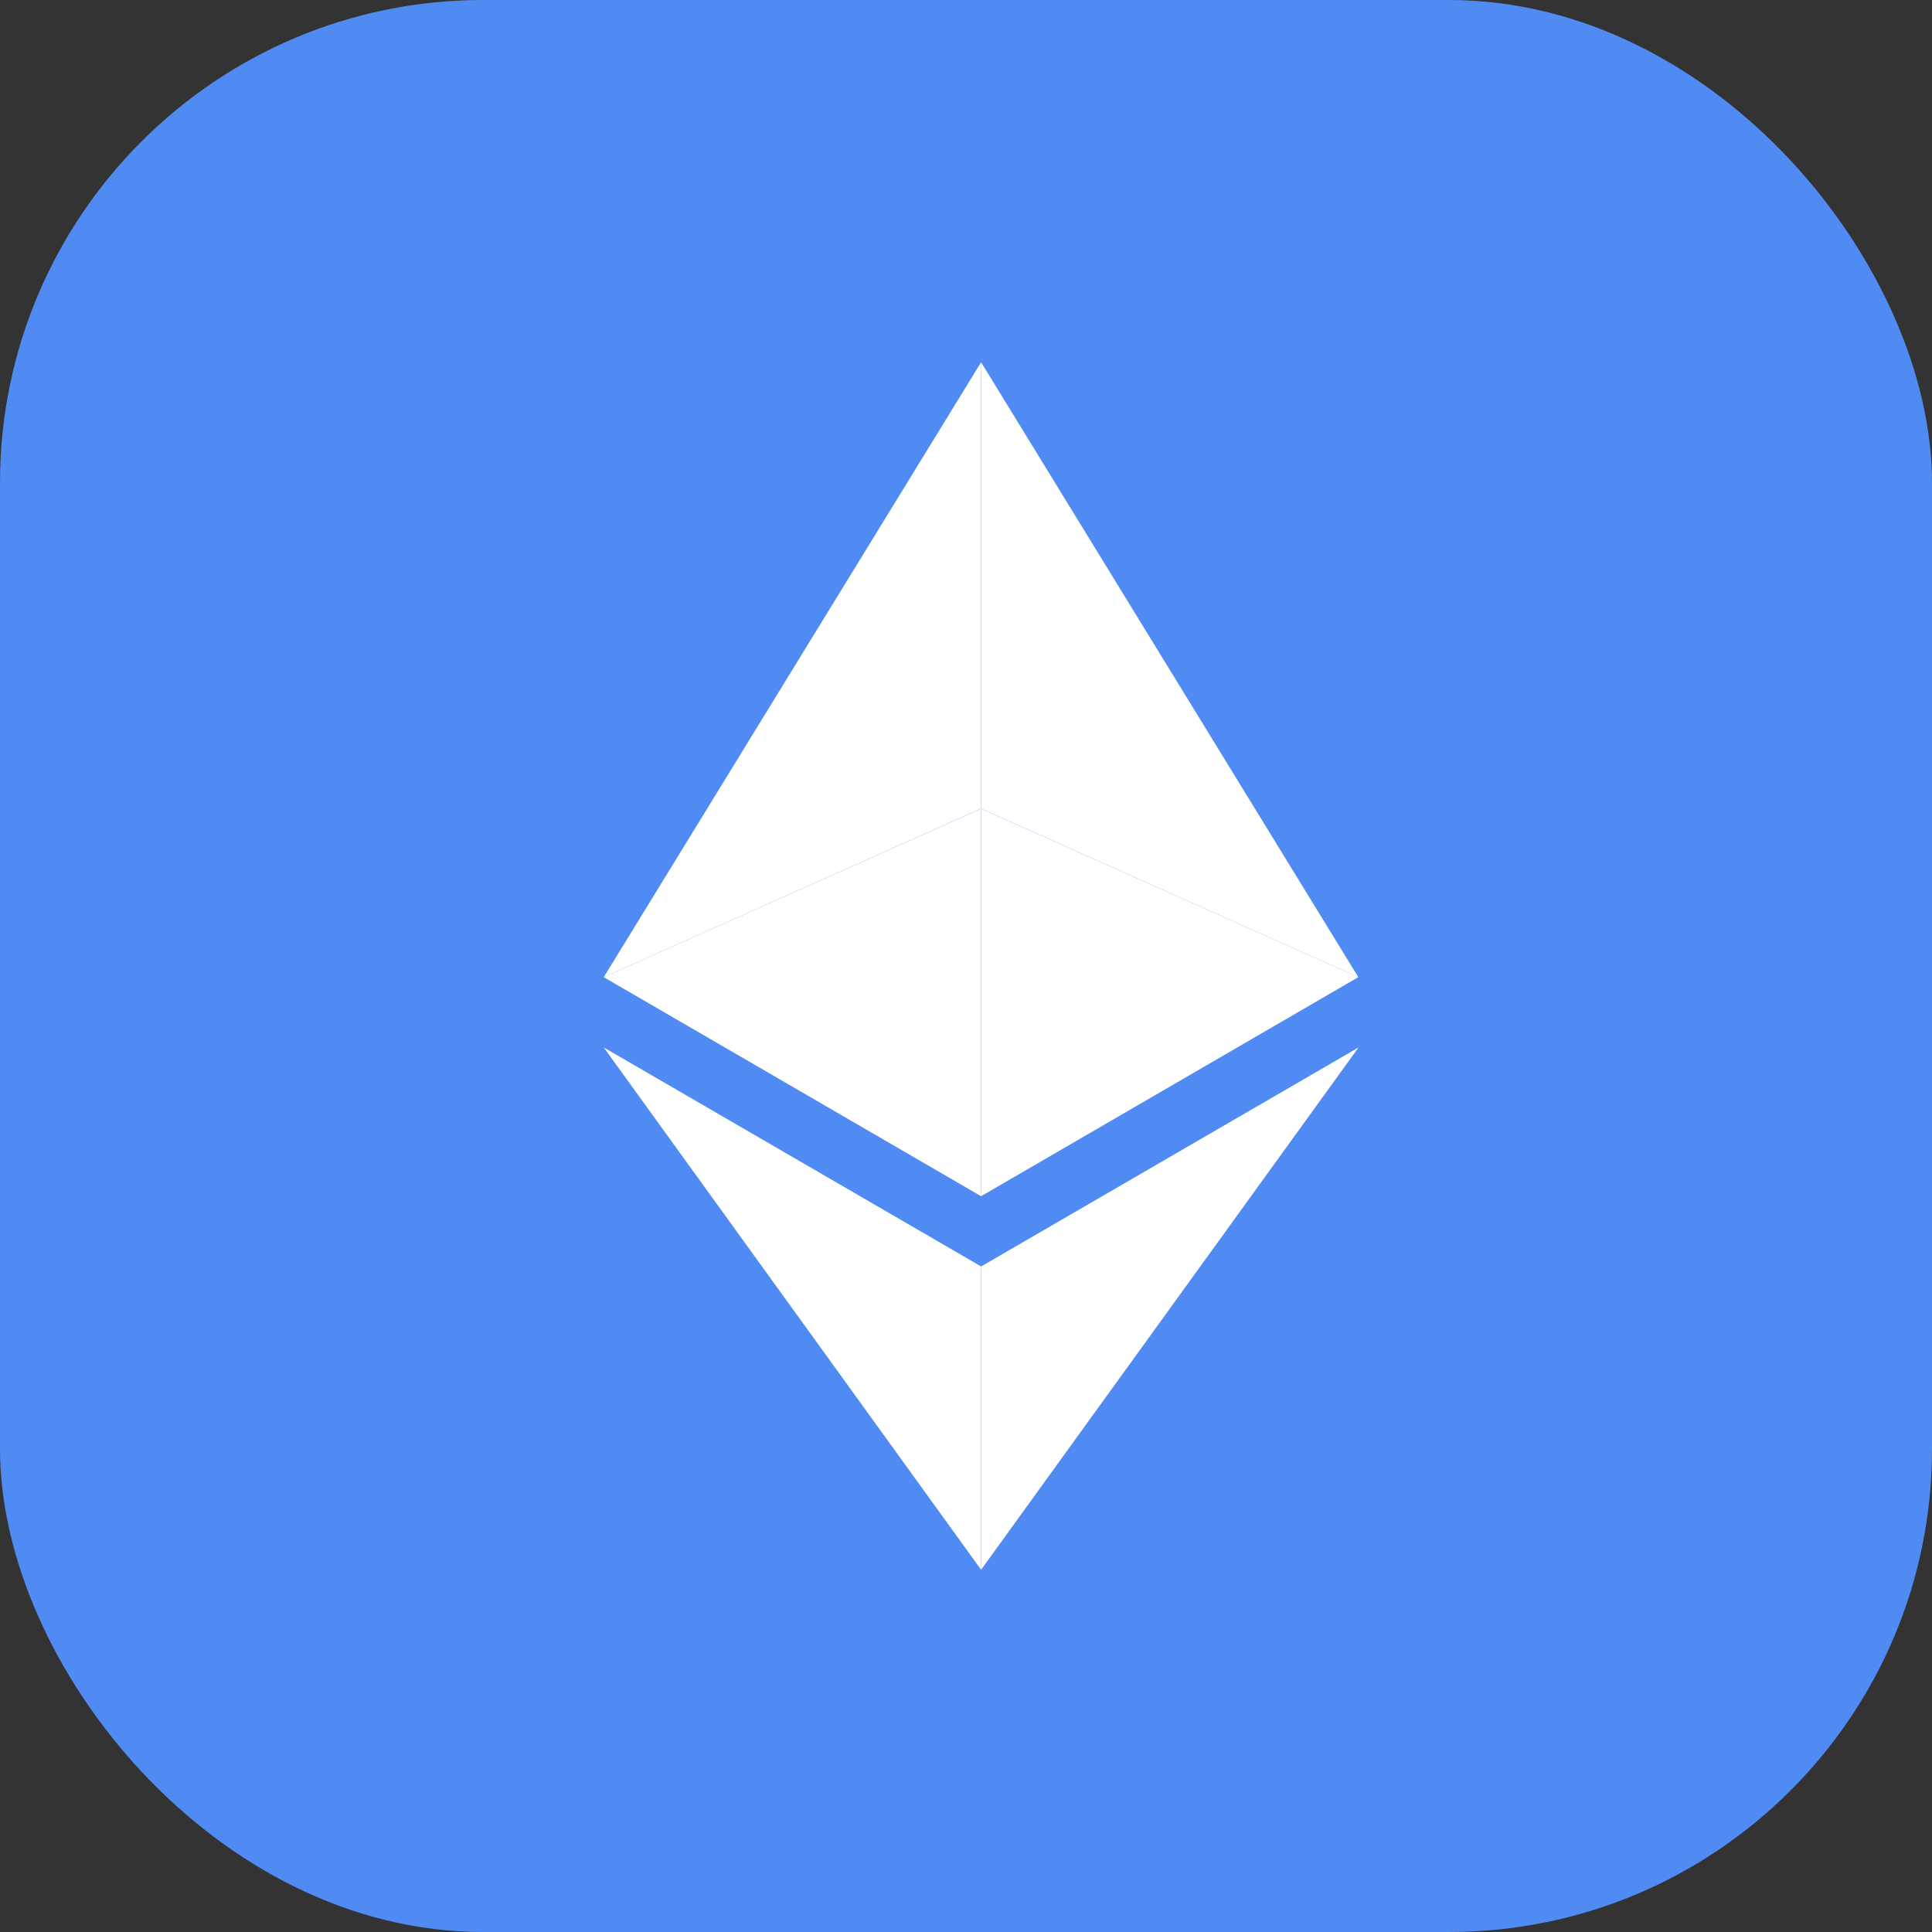
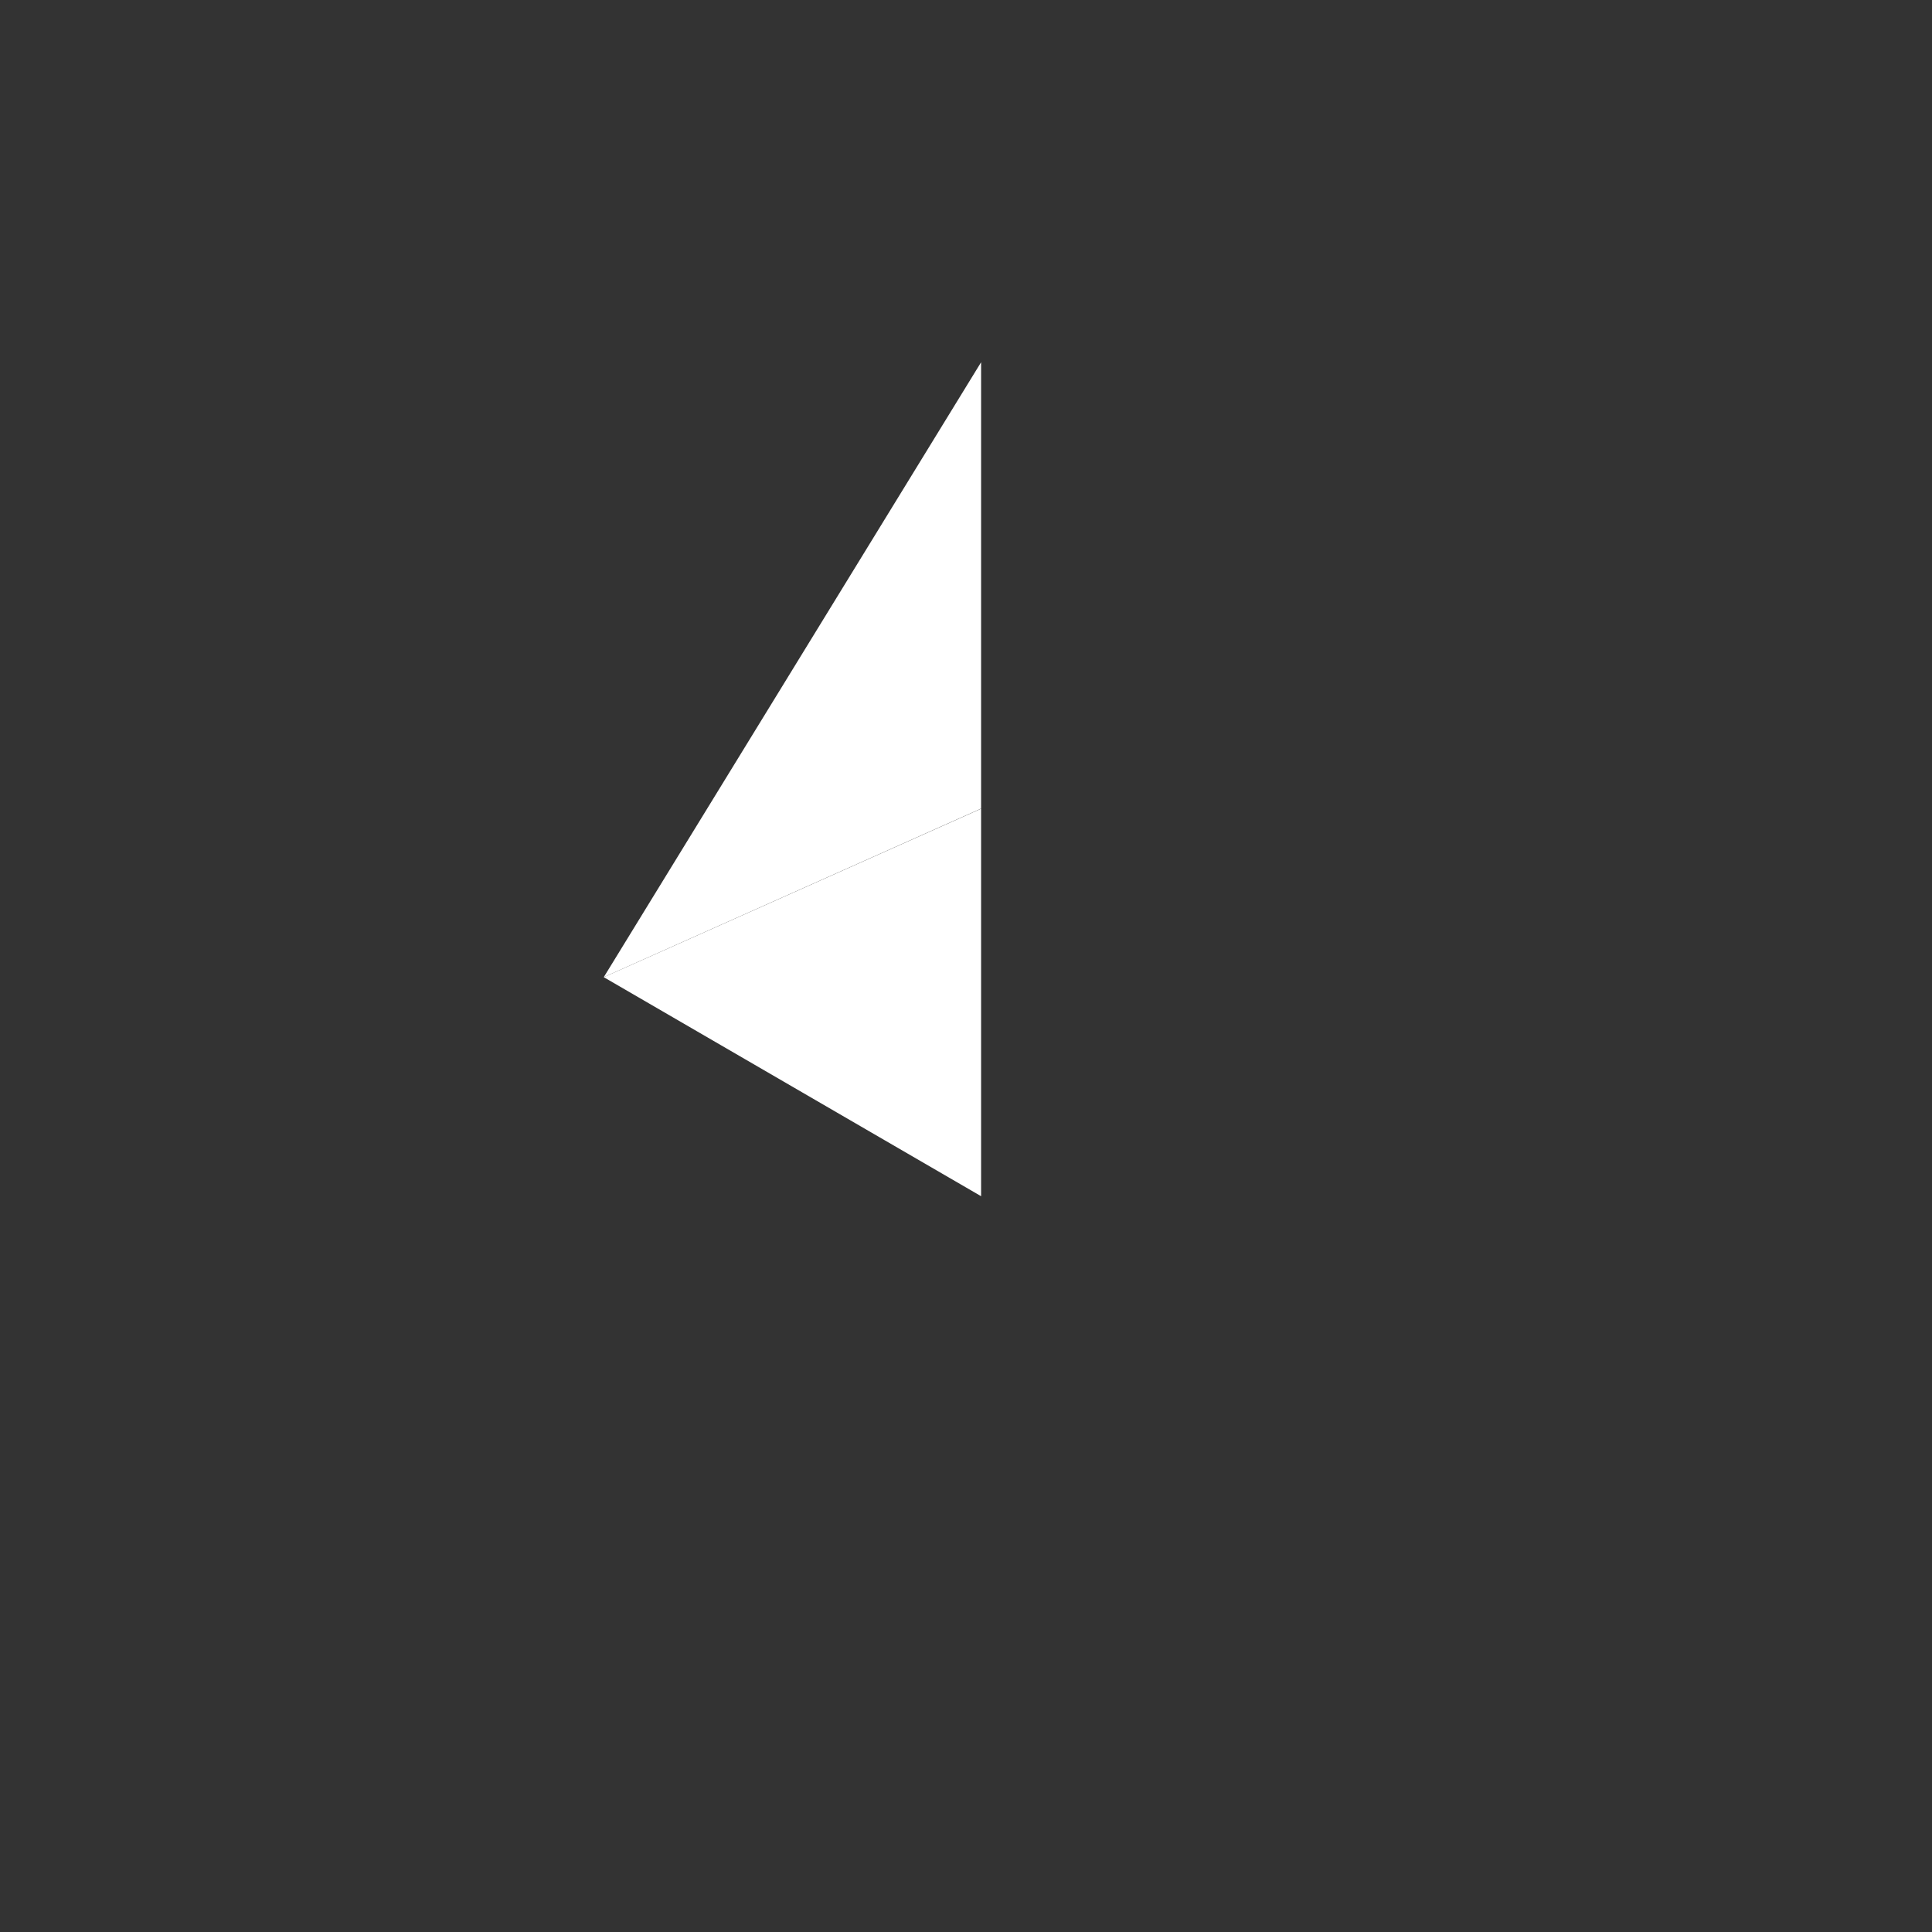
<svg xmlns="http://www.w3.org/2000/svg" width="32" height="32" viewBox="0 0 32 32" fill="none">
  <rect x="0" y="0" width="32" height="32" fill="#333333" stroke="none" />
-   <rect width="32" height="32" rx="8" fill="#508BF4" />
-   <path d="M16.25 6V13.393L22.498 16.185L16.25 6Z" fill="white" />
  <path d="M16.25 6L10 16.185L16.25 13.393V6Z" fill="white" />
-   <path d="M16.25 20.977V26L22.502 17.349L16.25 20.977Z" fill="white" />
-   <path d="M16.25 26V20.976L10 17.349L16.25 26Z" fill="white" />
-   <path d="M16.25 19.813L22.498 16.185L16.25 13.395V19.813Z" fill="white" />
  <path d="M10 16.185L16.25 19.813V13.395L10 16.185Z" fill="white" />
</svg>